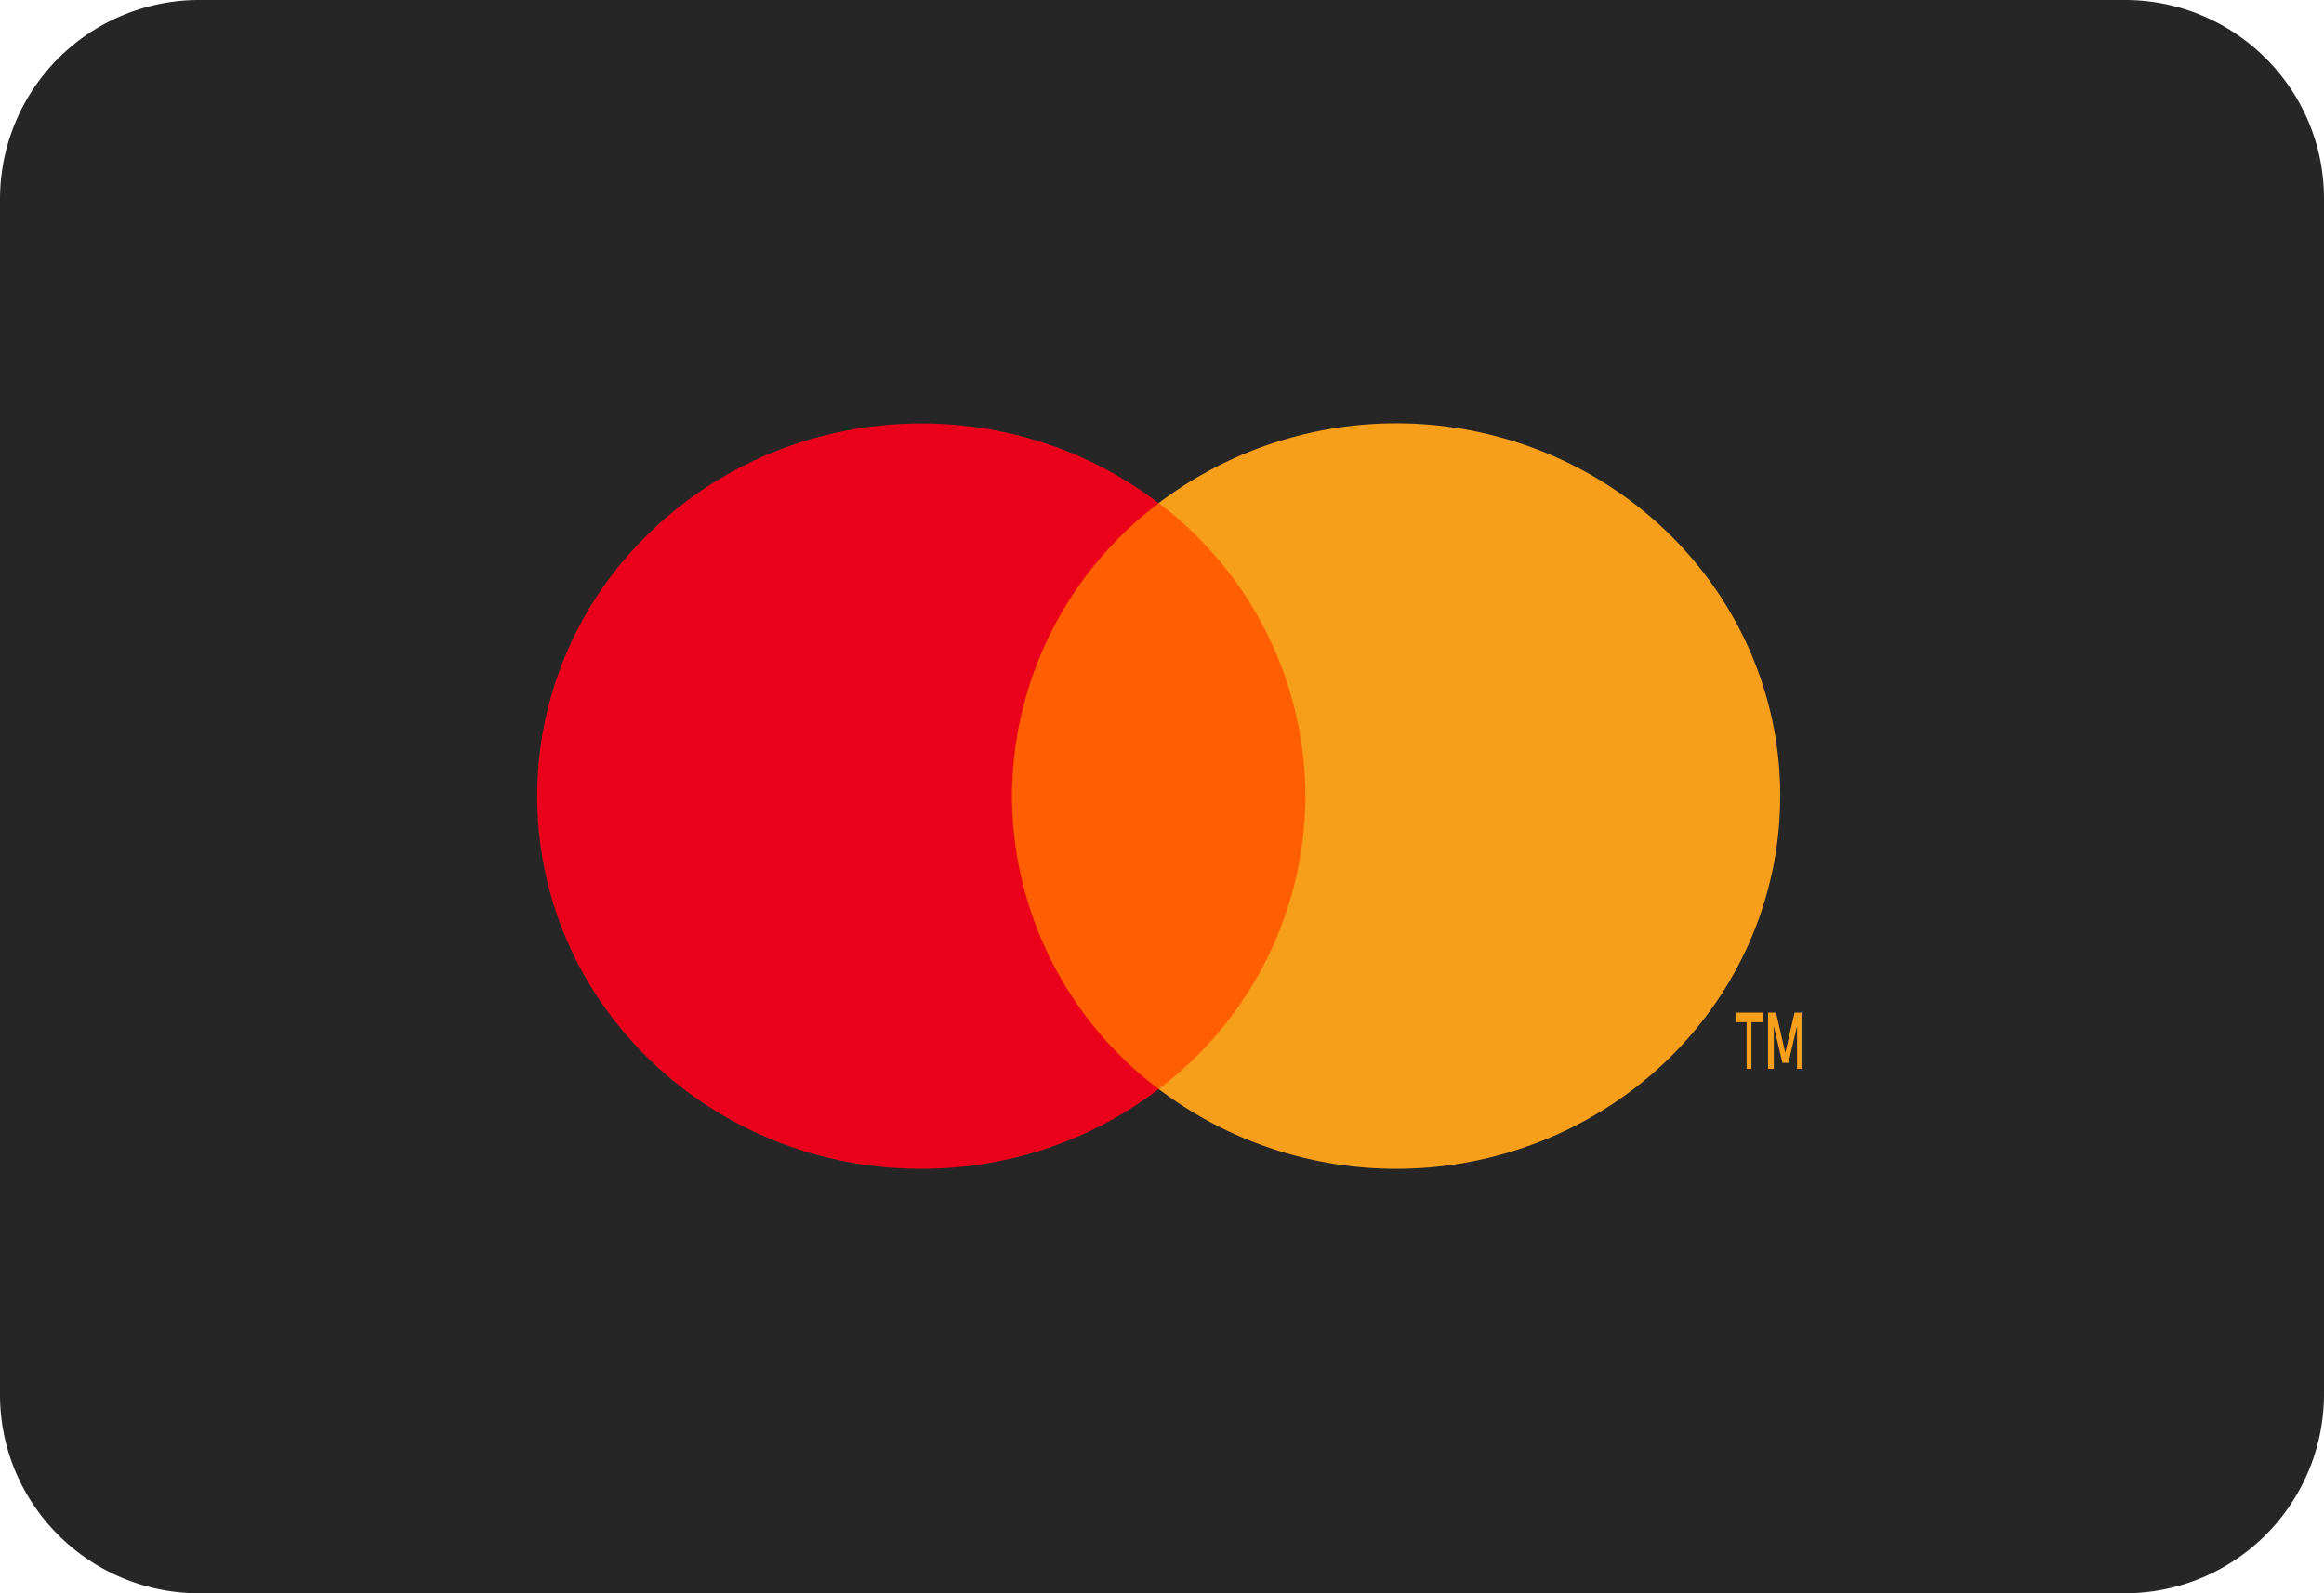
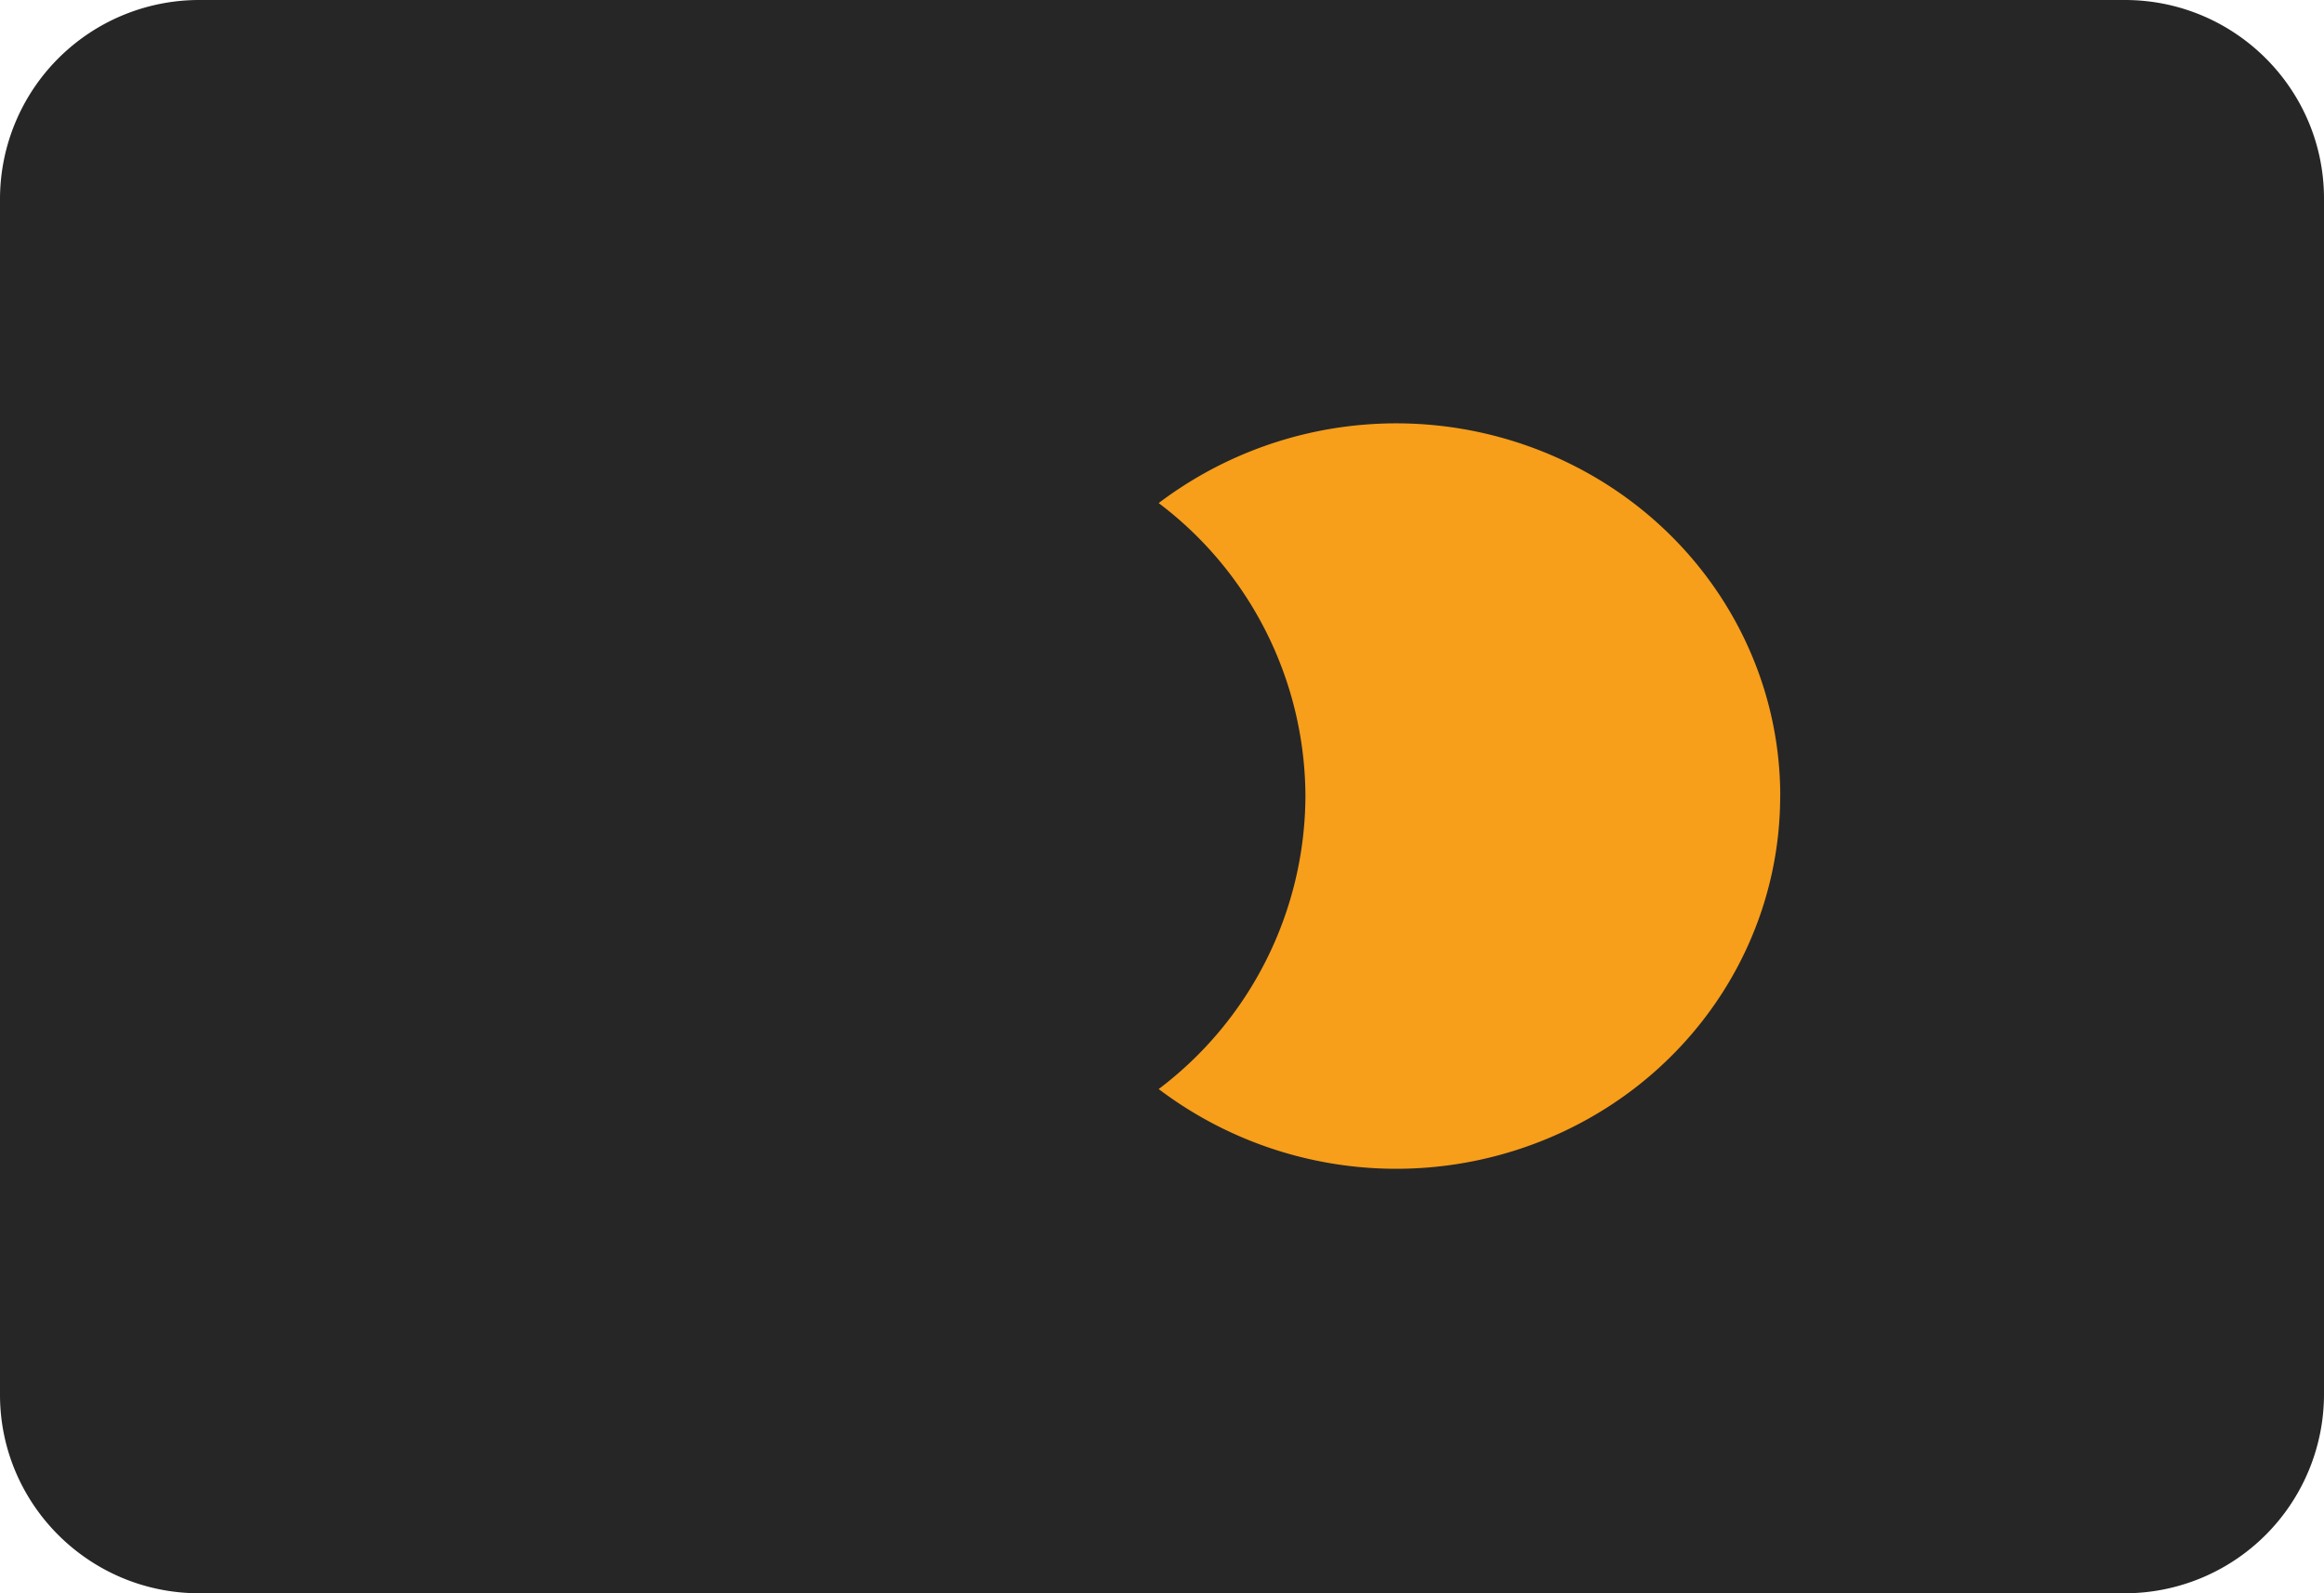
<svg xmlns="http://www.w3.org/2000/svg" width="35" height="24">
  <g fill="none" fill-rule="evenodd">
    <path fill="#262626" d="M0 2.991A3 3 0 013 0h29c1.657 0 3 1.342 3 2.991V21.01A3 3 0 0132 24H3c-1.657 0-3-1.342-3-2.991V2.99z" />
-     <path fill="#FF5F00" d="M14.667 7.578h5.57v8.827h-5.57z" />
-     <path fill="#EB001B" d="M15.24 11.992a5.545 5.545 0 012.21-4.412c-2.372-1.81-5.778-1.546-7.825.605a5.491 5.491 0 000 7.616c2.047 2.15 5.453 2.414 7.825.605a5.545 5.545 0 01-2.21-4.414z" />
-     <path fill="#F79E1B" fill-rule="nonzero" d="M26.377 16.101v-.703h.167v-.145h-.397v.145h.157v.703h.073zm.77 0v-.848h-.12l-.14.606-.14-.606h-.12v.848h.087v-.642l.13.551h.09l.13-.551v.642h.083z" />
    <path fill="#F79E1B" d="M26.81 11.992c0 2.15-1.264 4.11-3.256 5.049a5.93 5.93 0 01-6.104-.636 5.554 5.554 0 002.21-4.414 5.552 5.552 0 00-2.21-4.413 5.93 5.93 0 016.104-.636c1.992.94 3.257 2.9 3.257 5.049v.001z" />
  </g>
</svg>